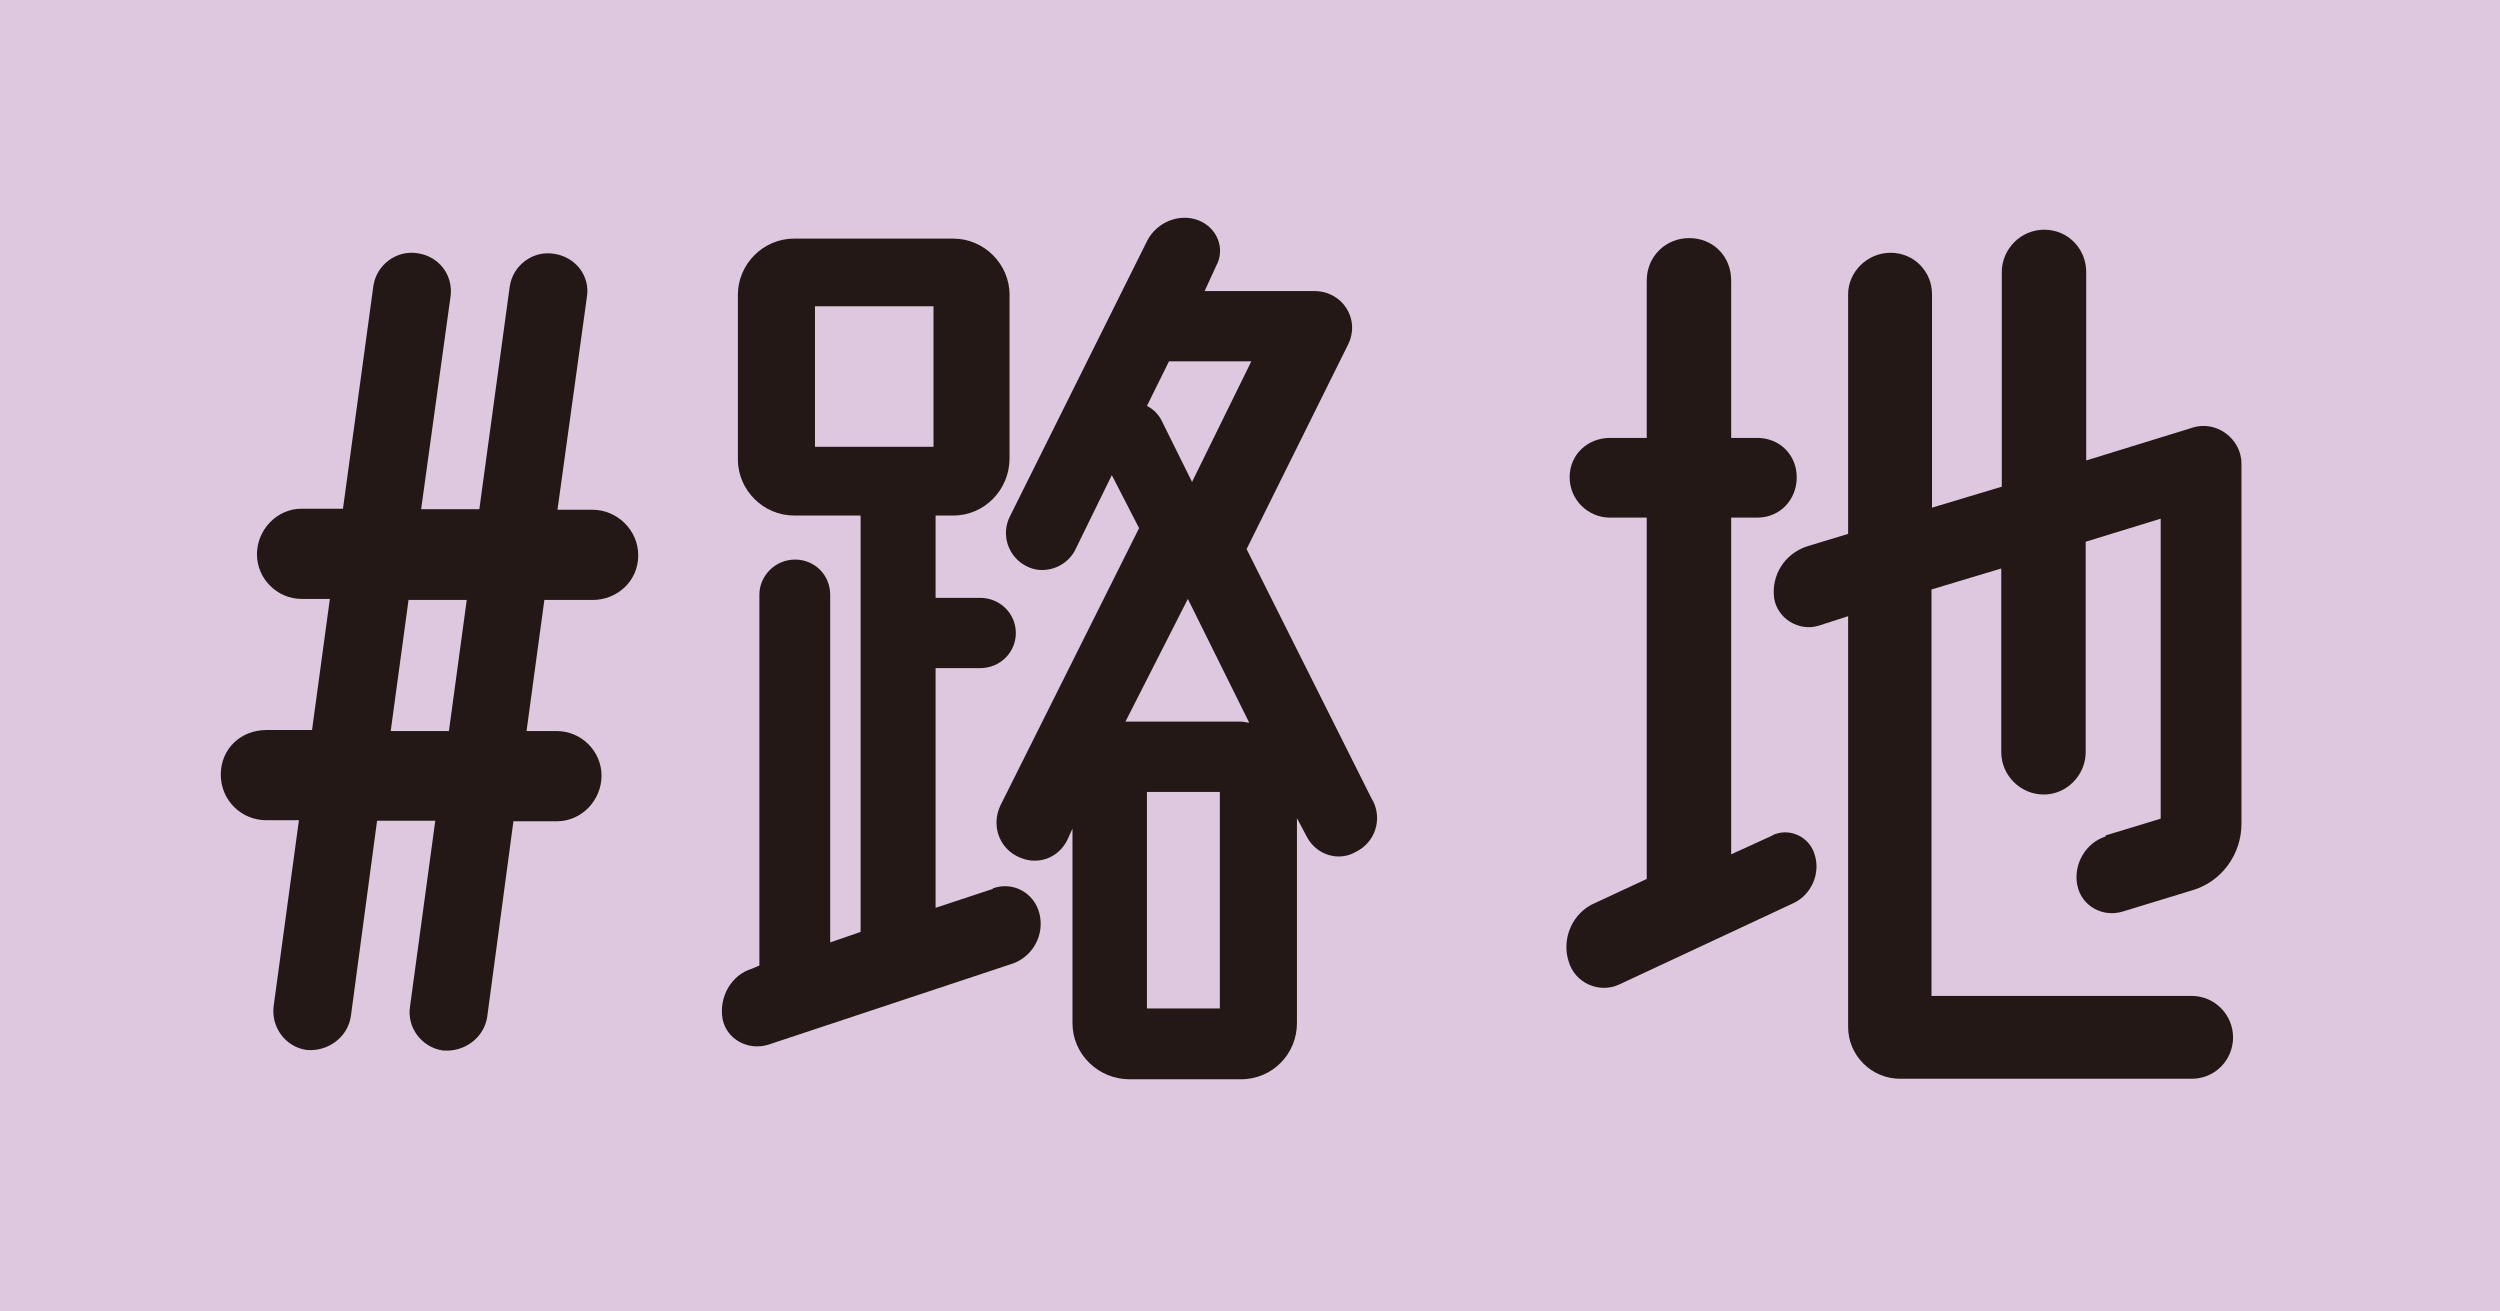
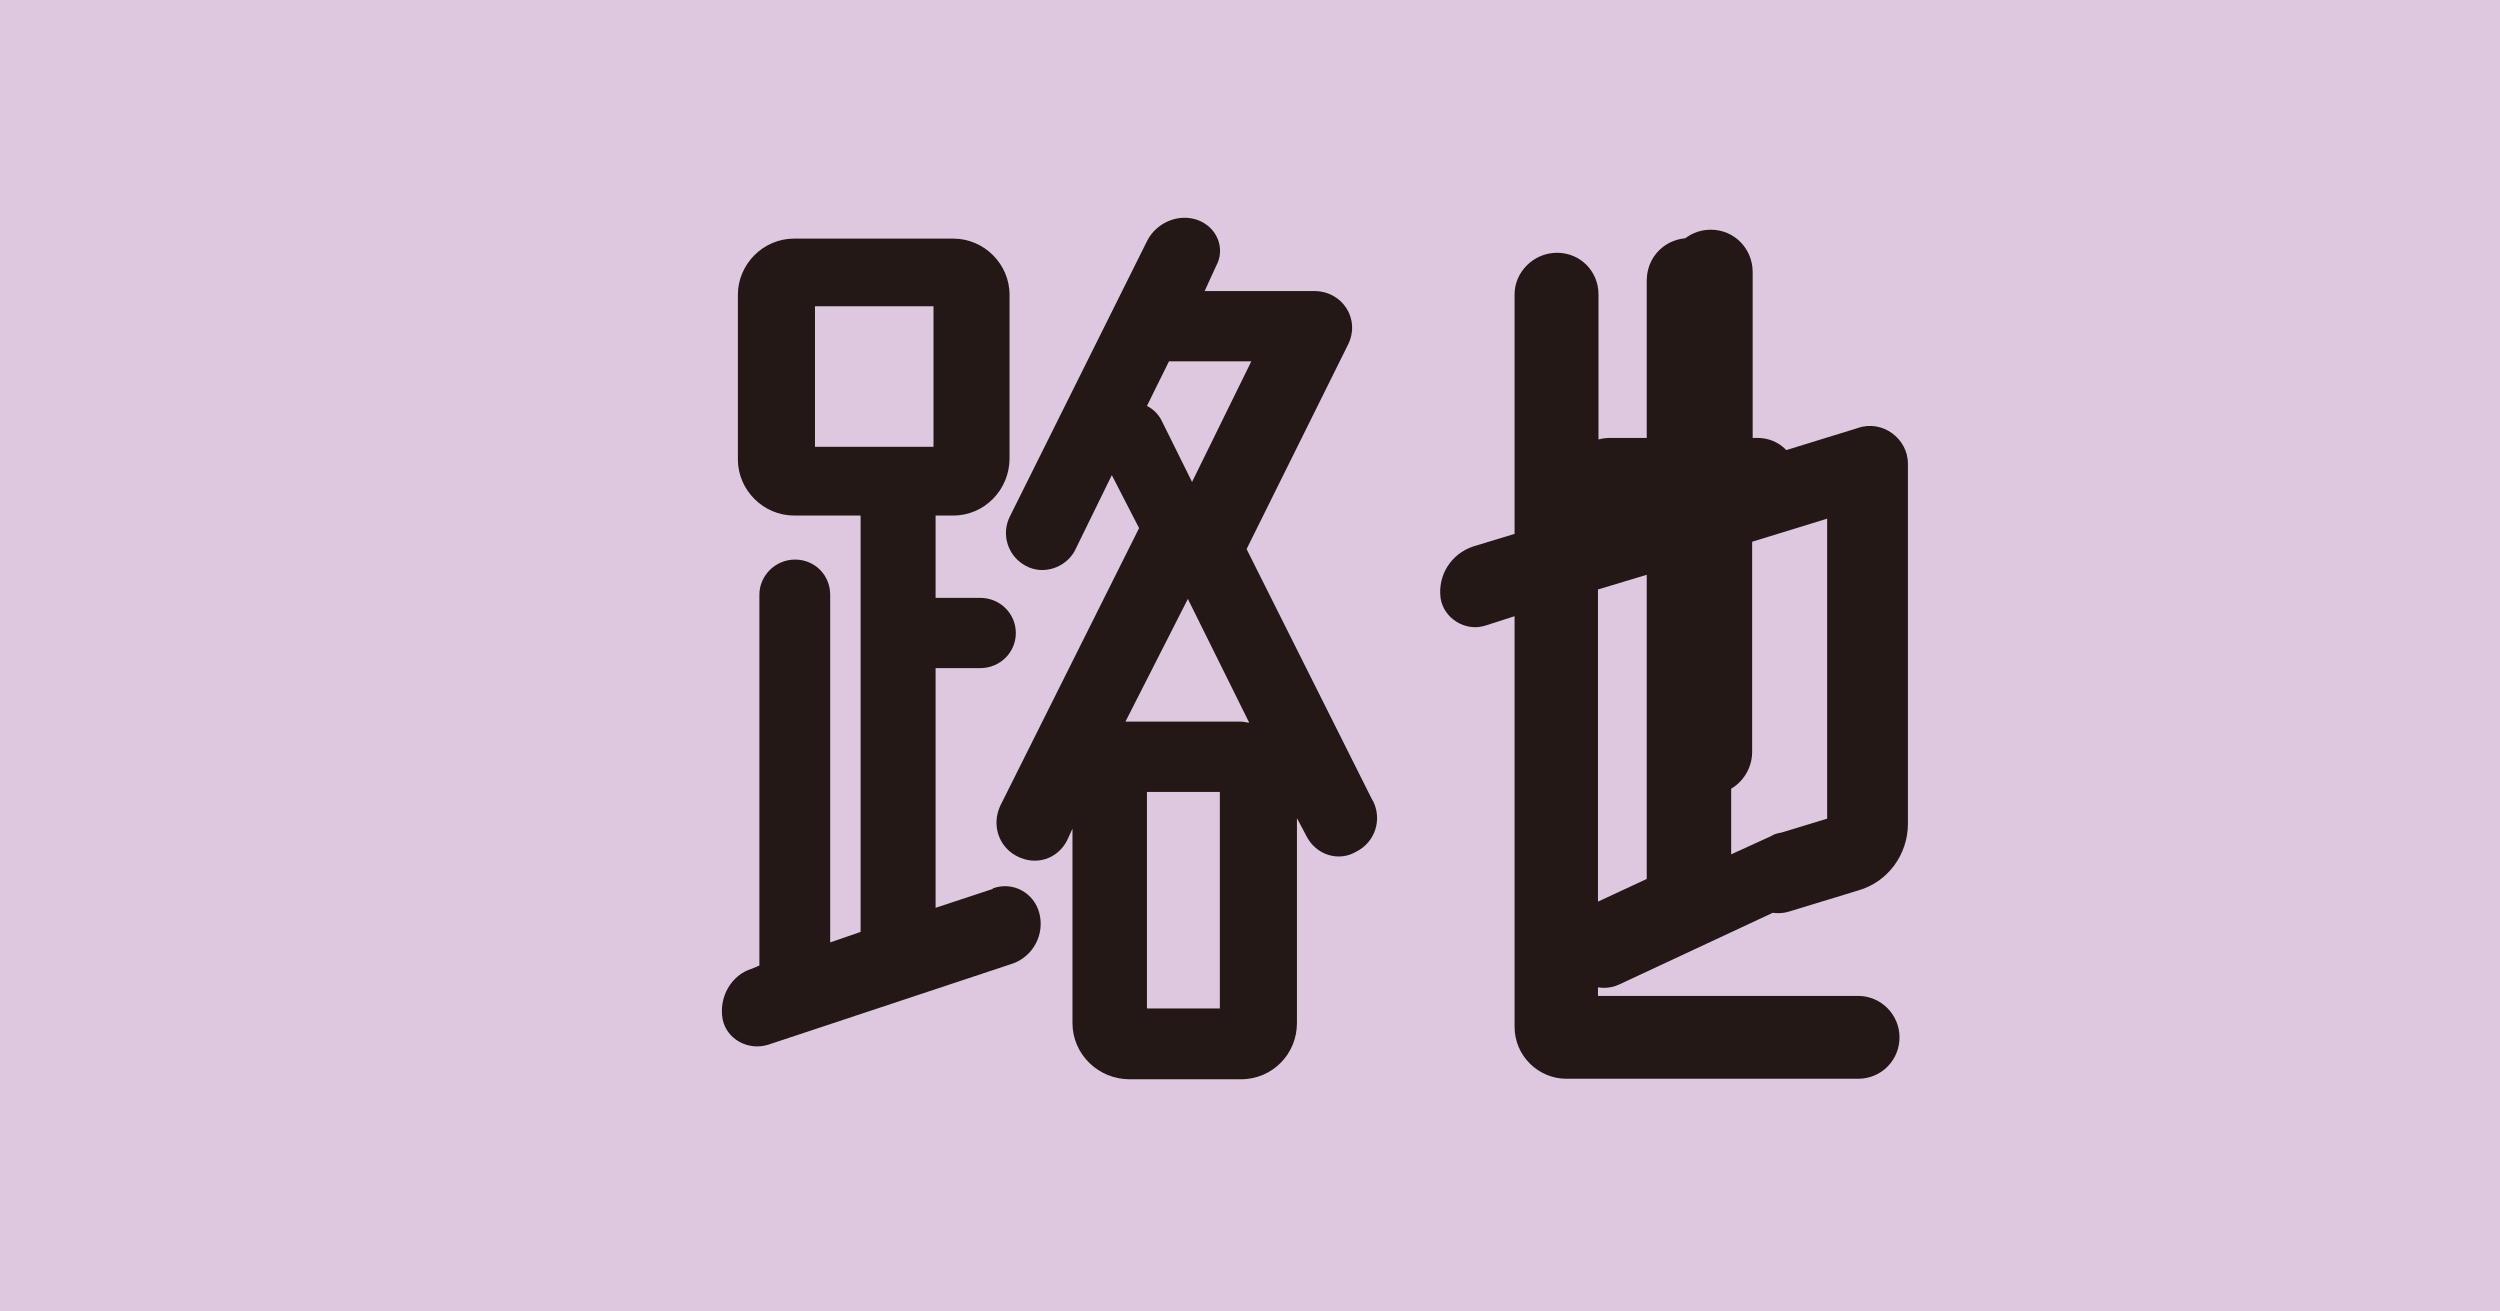
<svg xmlns="http://www.w3.org/2000/svg" id="_レイヤー_2" viewBox="0 0 47.67 25">
  <defs>
    <style>.cls-1{fill:#231815;}.cls-2{fill:#dec8e0;}</style>
  </defs>
  <g id="_テキスト">
    <rect class="cls-2" width="47.67" height="25" />
-     <path class="cls-1" d="M11.29,11.44h-.91l-.34,2.5h.58c.46,0,.85.38.85.85s-.38.87-.85.87h-.83l-.5,3.73c-.06.4-.44.68-.85.64-.4-.06-.69-.44-.62-.85l.48-3.53h-1.11l-.5,3.73c-.06.4-.44.68-.85.64-.4-.06-.68-.44-.62-.85l.48-3.53h-.62c-.48,0-.87-.38-.87-.87s.38-.85.87-.85h.87l.34-2.5h-.54c-.46,0-.85-.38-.85-.85s.38-.87.85-.87h.79l.58-4.25c.06-.4.44-.69.85-.62.4.06.68.42.62.83l-.56,4.05h1.11l.58-4.25c.06-.4.44-.69.85-.62.4.06.69.42.62.83l-.56,4.05h.67c.46,0,.87.38.87.87s-.4.85-.87.85ZM8.56,13.94l.34-2.5h-1.11l-.34,2.5h1.11Z" />
    <path class="cls-1" d="M18.93,16.94c.38-.14.79.08.89.48.1.4-.12.81-.5.95l-4.67,1.55c-.38.12-.79-.1-.87-.48-.08-.42.16-.85.56-.97l.14-.06v-7.07c0-.36.3-.67.68-.67s.67.3.67.67v6.63l.58-.2v-7.94h-1.27c-.58,0-1.07-.48-1.07-1.07v-3.14c0-.58.48-1.07,1.07-1.07h3.04c.58,0,1.07.48,1.07,1.07v3.12c0,.6-.48,1.09-1.07,1.09h-.34v1.57h.85c.38,0,.68.3.68.67s-.3.67-.68.67h-.85v4.57l1.09-.36ZM15.54,5.84v2.68h2.26v-2.68h-2.26ZM26.18,15.27c.18.36.04.79-.32.97-.34.2-.77.06-.95-.3l-.18-.34v3.91c0,.58-.46,1.07-1.07,1.07h-2.12c-.6,0-1.09-.48-1.09-1.07v-3.71l-.1.22c-.18.36-.6.5-.97.3-.34-.18-.48-.6-.3-.97l2.64-5.28-.52-1.01-.71,1.45c-.18.32-.6.46-.93.28-.34-.18-.48-.6-.3-.95l2.62-5.26c.18-.34.6-.52.97-.38.36.14.52.54.34.87l-.22.48h2.09c.54,0,.89.54.64,1.03l-1.93,3.89,2.4,4.79ZM23.66,13.76c.06,0,.12.02.16.02l-1.17-2.36-1.19,2.34h2.2ZM22.29,6.89l-.42.85c.12.06.22.16.28.28l.58,1.17,1.13-2.3h-1.57ZM23.26,19.23v-4.13h-1.39v4.13h1.39Z" />
-     <path class="cls-1" d="M33.79,15.93c.32-.16.71.02.81.36.12.36-.06.77-.4.93l-3.32,1.55c-.38.18-.85-.02-.97-.44-.14-.44.08-.93.5-1.11l.99-.46v-6.89h-.7c-.42,0-.77-.34-.77-.77s.34-.75.77-.75h.7v-3c0-.46.36-.81.81-.81s.8.34.8.81v3h.5c.42,0,.75.32.75.75s-.32.77-.75.77h-.5v6.42l.79-.36ZM40.15,15.93l1.05-.32v-5.72l-1.43.44v4.01c0,.44-.36.81-.8.81s-.81-.36-.81-.81v-3.5l-1.33.4v7.75h4.96c.44,0,.79.36.79.79s-.34.79-.79.79h-5.56c-.54,0-.99-.44-.99-.99v-7.83l-.56.18c-.38.12-.79-.14-.85-.52-.06-.44.2-.85.62-.99l.79-.24v-4.57c0-.42.36-.79.81-.79s.79.36.79.79v4.07l1.33-.4v-4.09c0-.44.36-.81.81-.81s.8.36.8.81v3.59l2.01-.62c.46-.16.95.2.95.68v6.87c0,.58-.38,1.11-.95,1.27l-1.31.4c-.38.12-.79-.1-.87-.5-.08-.4.16-.81.54-.93Z" />
+     <path class="cls-1" d="M33.79,15.93c.32-.16.71.02.81.36.12.36-.06.77-.4.93l-3.32,1.55c-.38.18-.85-.02-.97-.44-.14-.44.08-.93.5-1.11l.99-.46v-6.89h-.7c-.42,0-.77-.34-.77-.77s.34-.75.77-.75h.7v-3c0-.46.36-.81.81-.81s.8.34.8.81v3h.5c.42,0,.75.32.75.75s-.32.77-.75.77h-.5v6.42l.79-.36Zl1.05-.32v-5.72l-1.43.44v4.01c0,.44-.36.81-.8.81s-.81-.36-.81-.81v-3.5l-1.33.4v7.75h4.96c.44,0,.79.36.79.79s-.34.79-.79.79h-5.56c-.54,0-.99-.44-.99-.99v-7.83l-.56.18c-.38.12-.79-.14-.85-.52-.06-.44.2-.85.62-.99l.79-.24v-4.57c0-.42.36-.79.81-.79s.79.36.79.79v4.07l1.33-.4v-4.09c0-.44.36-.81.81-.81s.8.36.8.81v3.59l2.01-.62c.46-.16.95.2.95.68v6.87c0,.58-.38,1.11-.95,1.27l-1.31.4c-.38.12-.79-.1-.87-.5-.08-.4.16-.81.54-.93Z" />
  </g>
</svg>